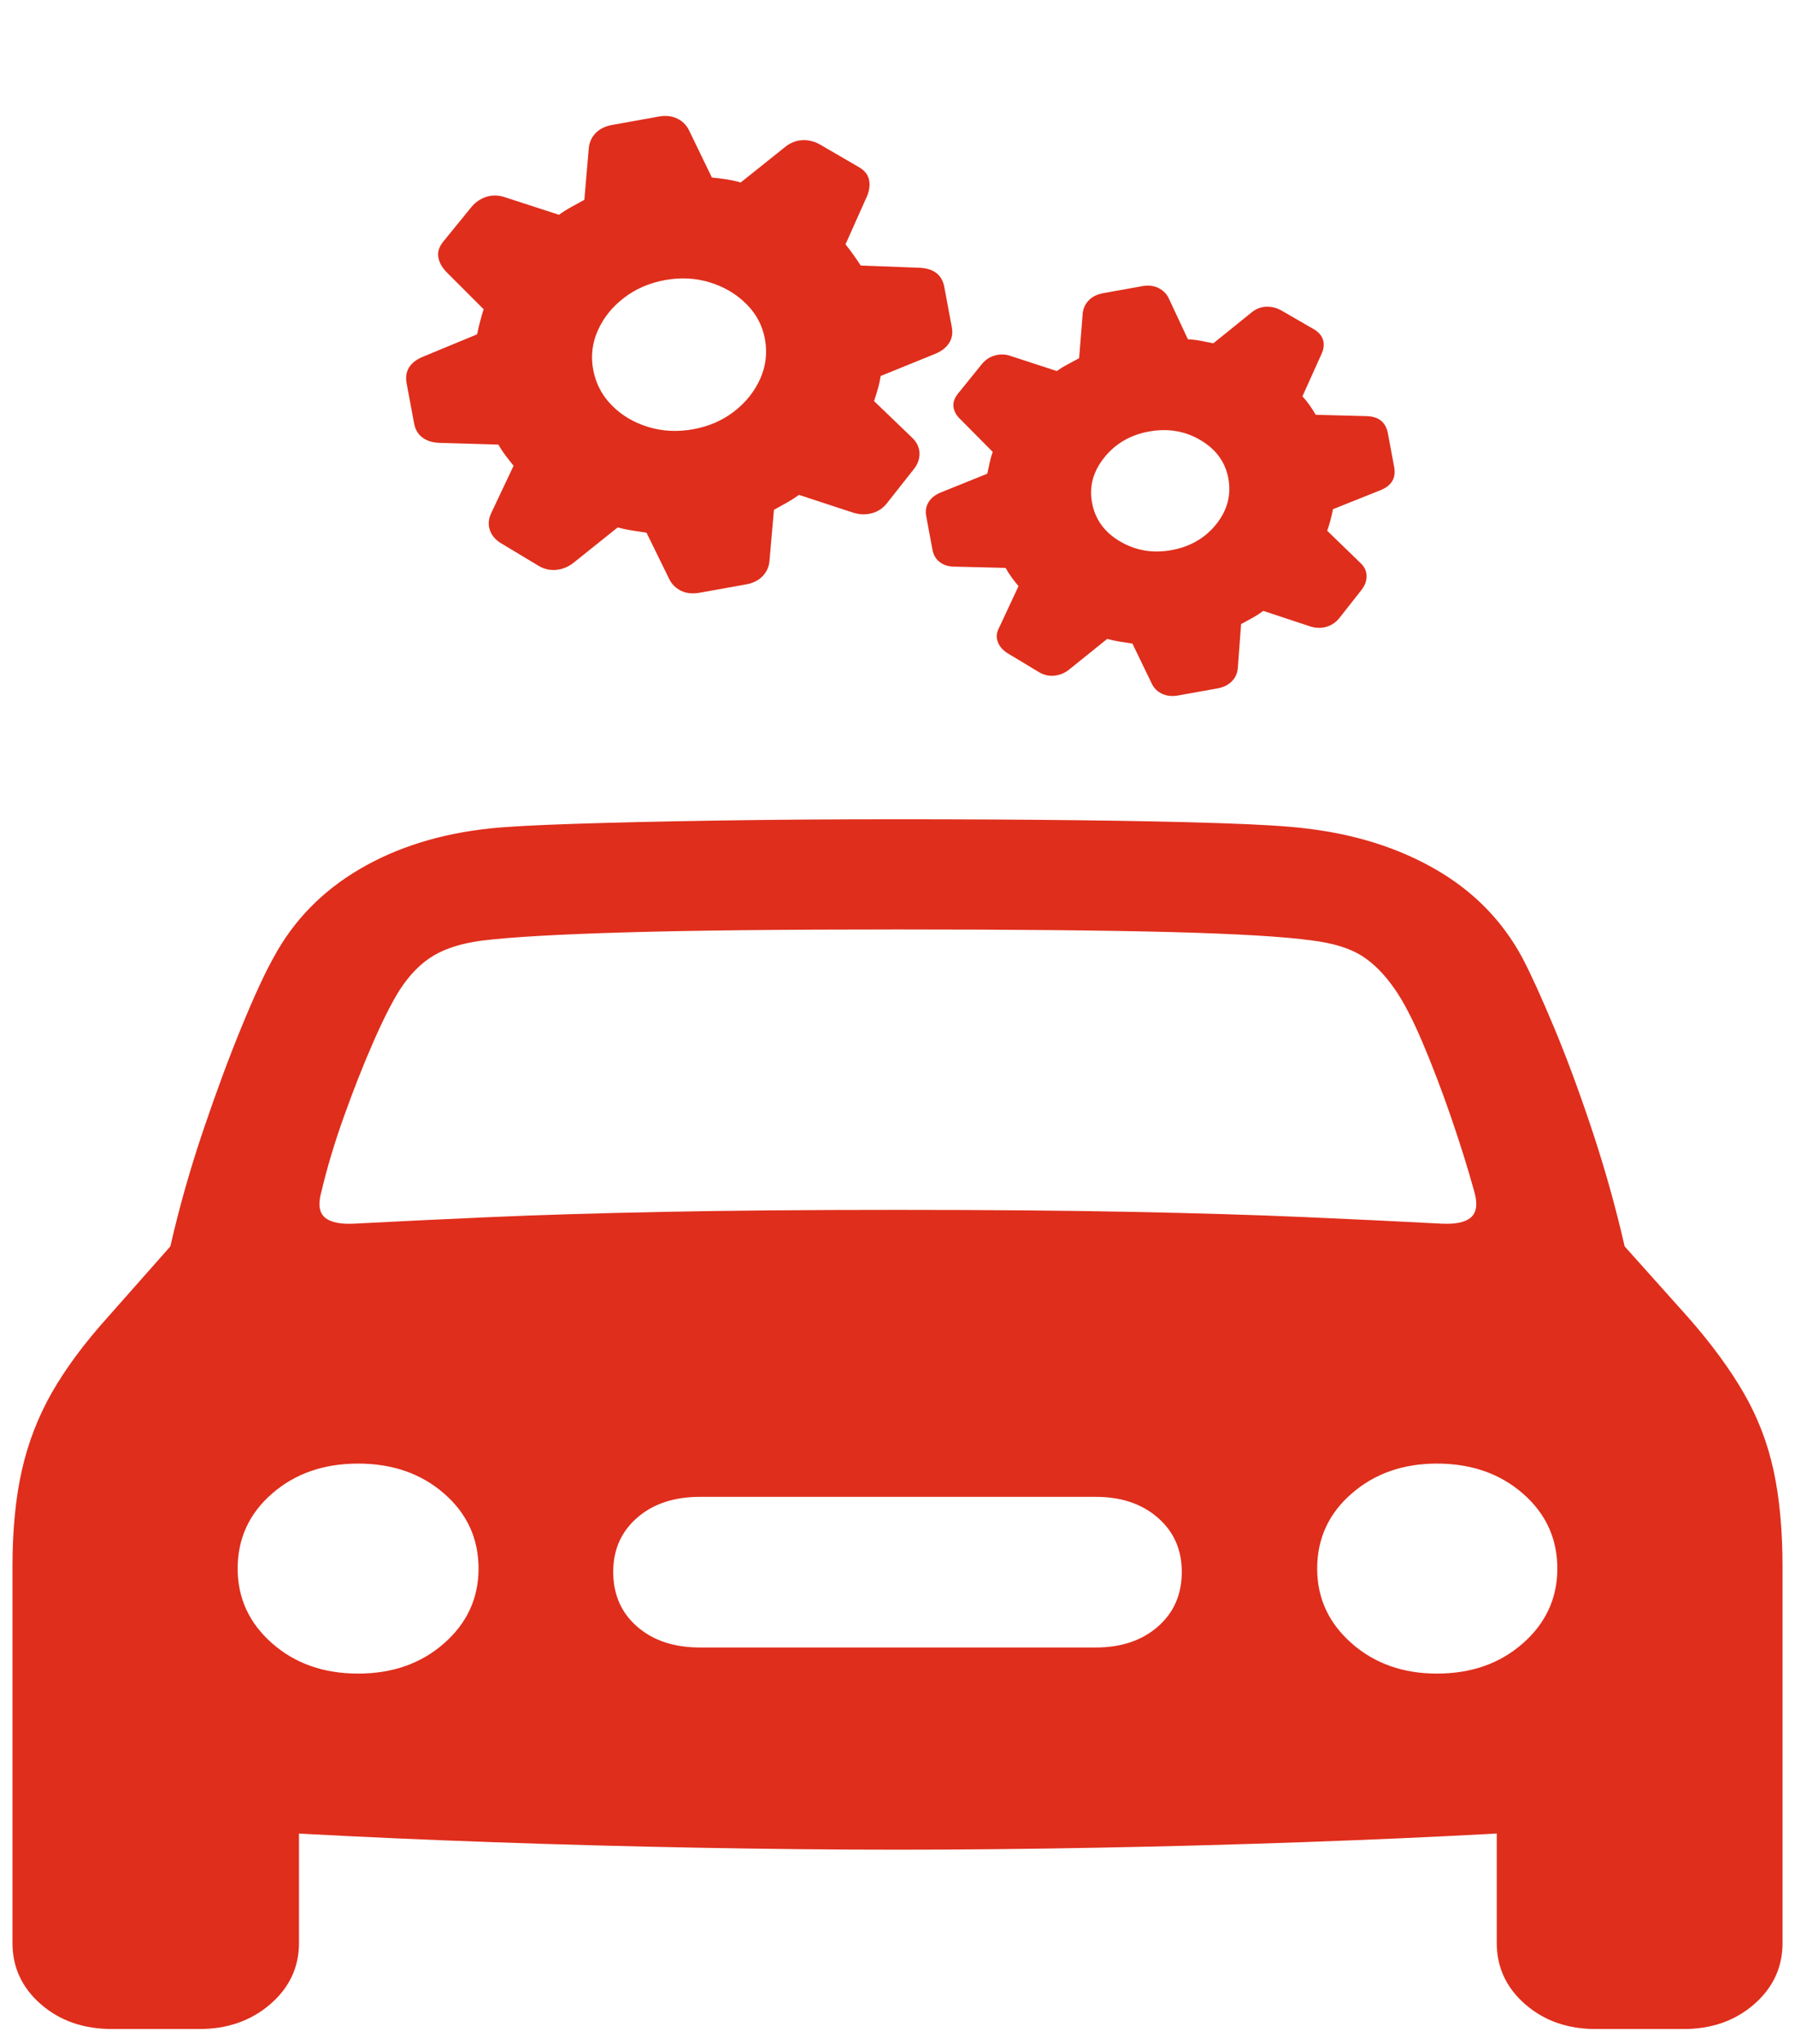
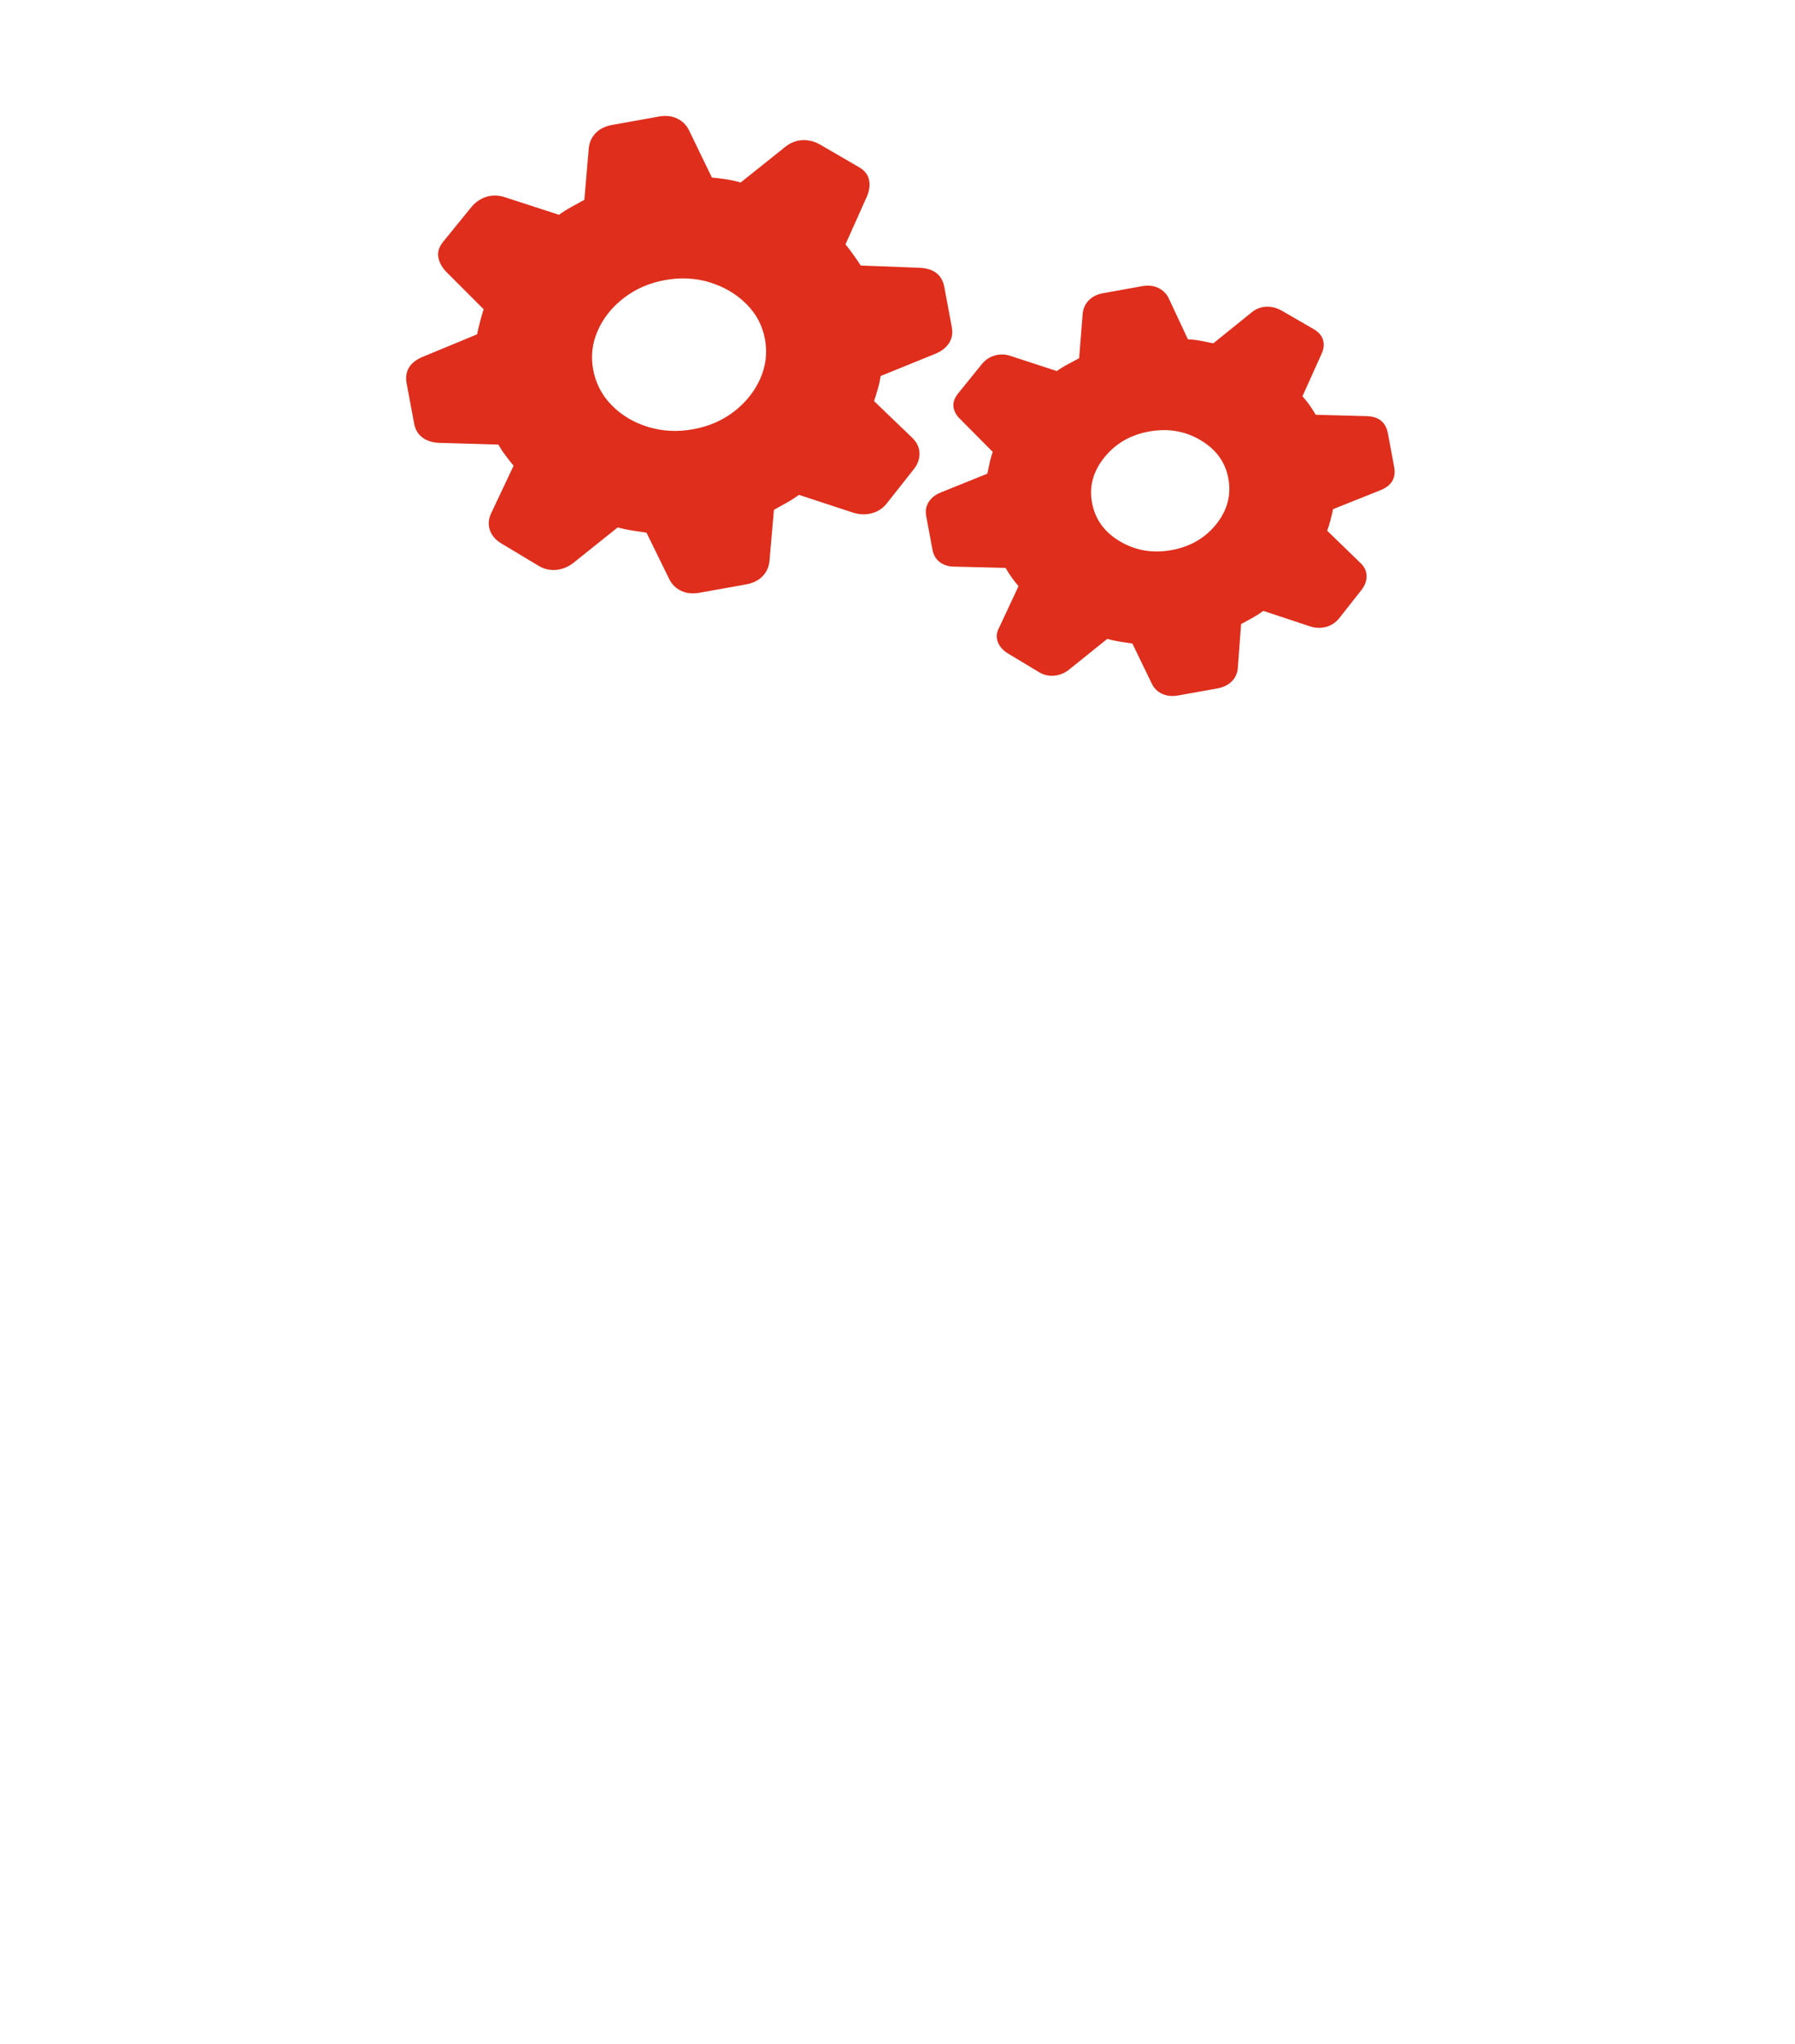
<svg xmlns="http://www.w3.org/2000/svg" width="72" height="82" viewBox="0 0 72 82" fill="none">
  <path d="M28.063 23.777L29.922 23.444C30.204 23.393 30.426 23.284 30.588 23.115C30.75 22.947 30.842 22.746 30.864 22.512L31.044 20.451C31.223 20.353 31.398 20.256 31.569 20.16C31.739 20.064 31.899 19.961 32.048 19.852L34.23 20.568C34.48 20.646 34.726 20.653 34.968 20.589C35.211 20.525 35.412 20.393 35.572 20.192L36.669 18.802C36.82 18.603 36.891 18.392 36.882 18.168C36.873 17.944 36.777 17.742 36.592 17.562L35.06 16.09C35.114 15.925 35.166 15.757 35.214 15.589C35.263 15.42 35.299 15.252 35.324 15.083L37.491 14.203C37.754 14.098 37.946 13.953 38.066 13.767C38.187 13.582 38.224 13.366 38.178 13.12L37.878 11.514C37.785 11.014 37.44 10.756 36.844 10.74L34.525 10.651C34.42 10.49 34.316 10.338 34.214 10.197C34.112 10.055 34.013 9.923 33.914 9.802L34.781 7.863C34.878 7.624 34.902 7.402 34.855 7.198C34.807 6.993 34.668 6.825 34.436 6.695L32.883 5.793C32.662 5.668 32.43 5.612 32.188 5.622C31.945 5.633 31.721 5.718 31.515 5.878L29.708 7.322C29.538 7.27 29.356 7.229 29.162 7.198C28.968 7.167 28.766 7.142 28.555 7.122L27.635 5.221C27.53 5.011 27.371 4.855 27.159 4.753C26.947 4.652 26.7 4.626 26.417 4.677L24.559 5.011C24.276 5.061 24.054 5.171 23.892 5.339C23.731 5.507 23.639 5.708 23.617 5.942L23.439 8.016C23.259 8.113 23.082 8.211 22.907 8.308C22.732 8.405 22.57 8.508 22.421 8.616L20.226 7.903C19.976 7.825 19.735 7.823 19.504 7.897C19.273 7.972 19.077 8.105 18.915 8.298L17.789 9.681C17.62 9.883 17.55 10.089 17.579 10.296C17.608 10.504 17.712 10.703 17.888 10.893L19.399 12.405C19.352 12.553 19.306 12.711 19.262 12.879C19.218 13.046 19.176 13.224 19.136 13.412L16.985 14.302C16.442 14.522 16.218 14.882 16.311 15.382L16.611 16.989C16.657 17.235 16.77 17.423 16.95 17.555C17.13 17.687 17.357 17.757 17.632 17.765L19.989 17.834C20.074 17.983 20.169 18.128 20.275 18.268C20.382 18.409 20.49 18.548 20.6 18.684L19.699 20.592C19.592 20.824 19.575 21.047 19.647 21.259C19.72 21.471 19.863 21.645 20.076 21.779L21.604 22.698C21.826 22.83 22.062 22.884 22.312 22.86C22.562 22.835 22.79 22.743 22.995 22.583L24.777 21.157C24.956 21.207 25.142 21.247 25.336 21.278C25.53 21.309 25.729 21.338 25.932 21.368L26.846 23.233C26.951 23.444 27.11 23.6 27.322 23.701C27.534 23.803 27.781 23.828 28.063 23.777ZM27.799 17.22C27.171 17.333 26.569 17.301 25.995 17.126C25.42 16.95 24.936 16.662 24.541 16.261C24.146 15.861 23.896 15.383 23.793 14.827C23.692 14.288 23.754 13.764 23.98 13.256C24.205 12.748 24.554 12.313 25.028 11.949C25.502 11.585 26.053 11.347 26.681 11.234C27.31 11.121 27.909 11.153 28.479 11.33C29.049 11.507 29.533 11.793 29.932 12.189C30.331 12.585 30.58 13.052 30.681 13.592C30.785 14.147 30.722 14.681 30.493 15.194C30.264 15.706 29.915 16.144 29.446 16.507C28.977 16.869 28.428 17.107 27.799 17.22ZM47.266 27.897L48.824 27.617C49.07 27.573 49.264 27.479 49.407 27.334C49.549 27.19 49.63 27.018 49.649 26.817L49.782 25.035C49.945 24.948 50.101 24.863 50.25 24.779C50.399 24.695 50.54 24.604 50.673 24.506L52.554 25.128C52.765 25.197 52.974 25.204 53.18 25.151C53.387 25.098 53.563 24.984 53.71 24.81L54.623 23.65C54.759 23.47 54.823 23.282 54.815 23.087C54.806 22.892 54.723 22.722 54.564 22.578L53.236 21.291C53.286 21.151 53.33 21.008 53.368 20.862C53.407 20.716 53.441 20.57 53.47 20.425L55.363 19.668C55.819 19.488 56.005 19.175 55.922 18.731L55.671 17.386C55.587 16.934 55.299 16.703 54.807 16.693L52.777 16.639C52.598 16.335 52.42 16.088 52.243 15.898L53.002 14.212C53.097 14.015 53.121 13.828 53.074 13.652C53.027 13.476 52.903 13.328 52.702 13.208L51.403 12.457C51.203 12.346 50.998 12.294 50.788 12.303C50.578 12.312 50.387 12.386 50.215 12.523L48.668 13.772C48.521 13.741 48.36 13.709 48.184 13.675C48.008 13.64 47.83 13.619 47.649 13.611L46.874 11.954C46.783 11.773 46.645 11.638 46.459 11.549C46.273 11.459 46.057 11.436 45.811 11.48L44.253 11.76C44.007 11.804 43.813 11.9 43.671 12.049C43.529 12.197 43.449 12.371 43.429 12.572L43.285 14.369C43.131 14.454 42.977 14.537 42.823 14.618C42.668 14.699 42.525 14.788 42.392 14.885L40.497 14.266C40.297 14.204 40.094 14.203 39.889 14.264C39.684 14.326 39.513 14.443 39.376 14.615L38.446 15.765C38.292 15.949 38.225 16.131 38.245 16.312C38.264 16.493 38.354 16.659 38.514 16.811L39.819 18.127C39.776 18.249 39.738 18.383 39.704 18.529C39.67 18.674 39.636 18.832 39.602 19.002L37.736 19.755C37.517 19.843 37.355 19.971 37.25 20.137C37.144 20.304 37.112 20.494 37.152 20.708L37.403 22.053C37.443 22.267 37.542 22.434 37.701 22.553C37.86 22.672 38.057 22.731 38.292 22.73L40.336 22.781C40.406 22.908 40.486 23.033 40.575 23.157C40.664 23.28 40.757 23.399 40.854 23.512L40.077 25.177C39.971 25.368 39.952 25.556 40.02 25.741C40.087 25.925 40.217 26.078 40.409 26.2L41.682 26.967C41.873 27.081 42.077 27.126 42.294 27.104C42.511 27.081 42.706 27.001 42.878 26.864L44.413 25.629C44.572 25.674 44.736 25.71 44.906 25.737C45.076 25.764 45.248 25.791 45.423 25.817L46.205 27.435C46.295 27.616 46.433 27.749 46.619 27.834C46.804 27.92 47.02 27.941 47.266 27.897ZM46.983 22.069C46.236 22.203 45.55 22.086 44.926 21.718C44.301 21.351 43.927 20.834 43.803 20.167C43.681 19.517 43.846 18.911 44.297 18.35C44.748 17.79 45.347 17.443 46.094 17.309C46.85 17.173 47.538 17.289 48.158 17.658C48.778 18.026 49.148 18.536 49.27 19.186C49.394 19.853 49.233 20.466 48.787 21.026C48.34 21.585 47.739 21.933 46.983 22.069Z" fill="#DF2E1C" />
-   <path d="M12.893 47.802C13.114 46.86 13.414 45.857 13.794 44.793C14.174 43.729 14.564 42.739 14.964 41.824C15.364 40.908 15.724 40.197 16.044 39.692C16.445 39.081 16.895 38.628 17.395 38.331C17.895 38.035 18.545 37.834 19.345 37.73C20.486 37.59 22.386 37.481 25.047 37.403C27.708 37.324 31.359 37.285 36 37.285C40.641 37.285 44.297 37.32 46.968 37.389C49.639 37.459 51.534 37.573 52.655 37.73C53.475 37.834 54.125 38.035 54.605 38.331C55.085 38.628 55.535 39.081 55.956 39.692C56.296 40.18 56.661 40.882 57.051 41.798C57.441 42.713 57.821 43.708 58.191 44.78C58.561 45.853 58.876 46.86 59.136 47.802C59.276 48.29 59.231 48.635 59.001 48.835C58.771 49.036 58.366 49.119 57.786 49.084C56.126 48.996 54.3 48.909 52.31 48.822C50.319 48.735 48.008 48.665 45.378 48.613C42.747 48.56 39.621 48.534 36 48.534C32.379 48.534 29.253 48.56 26.622 48.613C23.992 48.665 21.686 48.735 19.705 48.822C17.725 48.909 15.904 48.996 14.244 49.084C13.664 49.119 13.259 49.036 13.028 48.835C12.798 48.635 12.753 48.29 12.893 47.802ZM14.364 67.135C12.983 67.135 11.833 66.73 10.913 65.919C9.993 65.108 9.533 64.109 9.533 62.923C9.533 61.72 9.993 60.717 10.913 59.915C11.833 59.112 12.983 58.711 14.364 58.711C15.744 58.711 16.895 59.112 17.815 59.915C18.735 60.717 19.195 61.72 19.195 62.923C19.195 64.109 18.735 65.108 17.815 65.919C16.895 66.73 15.744 67.135 14.364 67.135ZM28.078 66.088C27.037 66.088 26.197 65.809 25.557 65.251C24.917 64.693 24.597 63.961 24.597 63.054C24.597 62.164 24.917 61.441 25.557 60.883C26.197 60.324 27.037 60.045 28.078 60.045H43.952C44.972 60.045 45.803 60.324 46.443 60.883C47.083 61.441 47.403 62.164 47.403 63.054C47.403 63.961 47.083 64.693 46.443 65.251C45.803 65.809 44.972 66.088 43.952 66.088H28.078ZM57.636 67.135C56.276 67.135 55.135 66.73 54.215 65.919C53.295 65.108 52.834 64.109 52.834 62.923C52.834 61.72 53.295 60.717 54.215 59.915C55.135 59.112 56.276 58.711 57.636 58.711C59.017 58.711 60.167 59.112 61.087 59.915C62.007 60.717 62.467 61.72 62.467 62.923C62.467 64.109 62.007 65.108 61.087 65.919C60.167 66.73 59.017 67.135 57.636 67.135ZM36 74.199C38.521 74.199 41.181 74.172 43.982 74.12C46.783 74.068 49.534 73.994 52.234 73.898C54.935 73.802 57.411 73.693 59.661 73.571C61.912 73.449 63.748 73.318 65.168 73.178C67.209 72.969 68.774 72.385 69.864 71.425C70.955 70.466 71.5 69.149 71.5 67.475V62.871C71.5 61.388 71.38 60.093 71.14 58.986C70.9 57.878 70.5 56.84 69.94 55.873C69.379 54.905 68.639 53.897 67.719 52.851L65.168 49.999C64.808 48.43 64.373 46.877 63.863 45.343C63.353 43.808 62.843 42.43 62.332 41.209C61.822 39.988 61.397 39.055 61.057 38.41C60.257 36.927 59.101 35.75 57.591 34.878C56.081 34.006 54.335 33.457 52.355 33.23C51.674 33.143 50.539 33.073 48.949 33.021C47.358 32.968 45.448 32.929 43.217 32.903C40.986 32.877 38.581 32.864 36 32.864C33.419 32.864 31.014 32.881 28.783 32.916C26.552 32.951 24.642 32.995 23.051 33.047C21.461 33.099 20.336 33.16 19.675 33.23C17.675 33.439 15.924 33.984 14.424 34.865C12.924 35.746 11.773 36.927 10.973 38.41C10.613 39.055 10.183 39.988 9.683 41.209C9.182 42.43 8.672 43.808 8.152 45.343C7.632 46.877 7.192 48.43 6.832 49.999L4.311 52.851C3.371 53.897 2.626 54.905 2.075 55.873C1.525 56.84 1.125 57.878 0.875 58.986C0.625 60.093 0.5 61.388 0.5 62.871V67.475C0.5 69.149 1.05 70.466 2.15 71.425C3.251 72.385 4.811 72.969 6.832 73.178C8.252 73.318 10.088 73.449 12.338 73.571C14.589 73.693 17.065 73.802 19.765 73.898C22.466 73.994 25.217 74.068 28.018 74.12C30.819 74.172 33.479 74.199 36 74.199ZM4.491 81.393H8.002C9.122 81.393 10.068 81.061 10.838 80.399C11.608 79.736 11.993 78.916 11.993 77.94V71.425L0.5 66.664V77.94C0.5 78.916 0.88 79.736 1.64 80.399C2.401 81.061 3.351 81.393 4.491 81.393ZM63.998 81.393H67.539C68.659 81.393 69.599 81.061 70.36 80.399C71.12 79.736 71.5 78.916 71.5 77.94V66.664L60.037 71.425V77.94C60.037 78.916 60.417 79.736 61.177 80.399C61.937 81.061 62.878 81.393 63.998 81.393Z" fill="#DF2E1C" />
</svg>